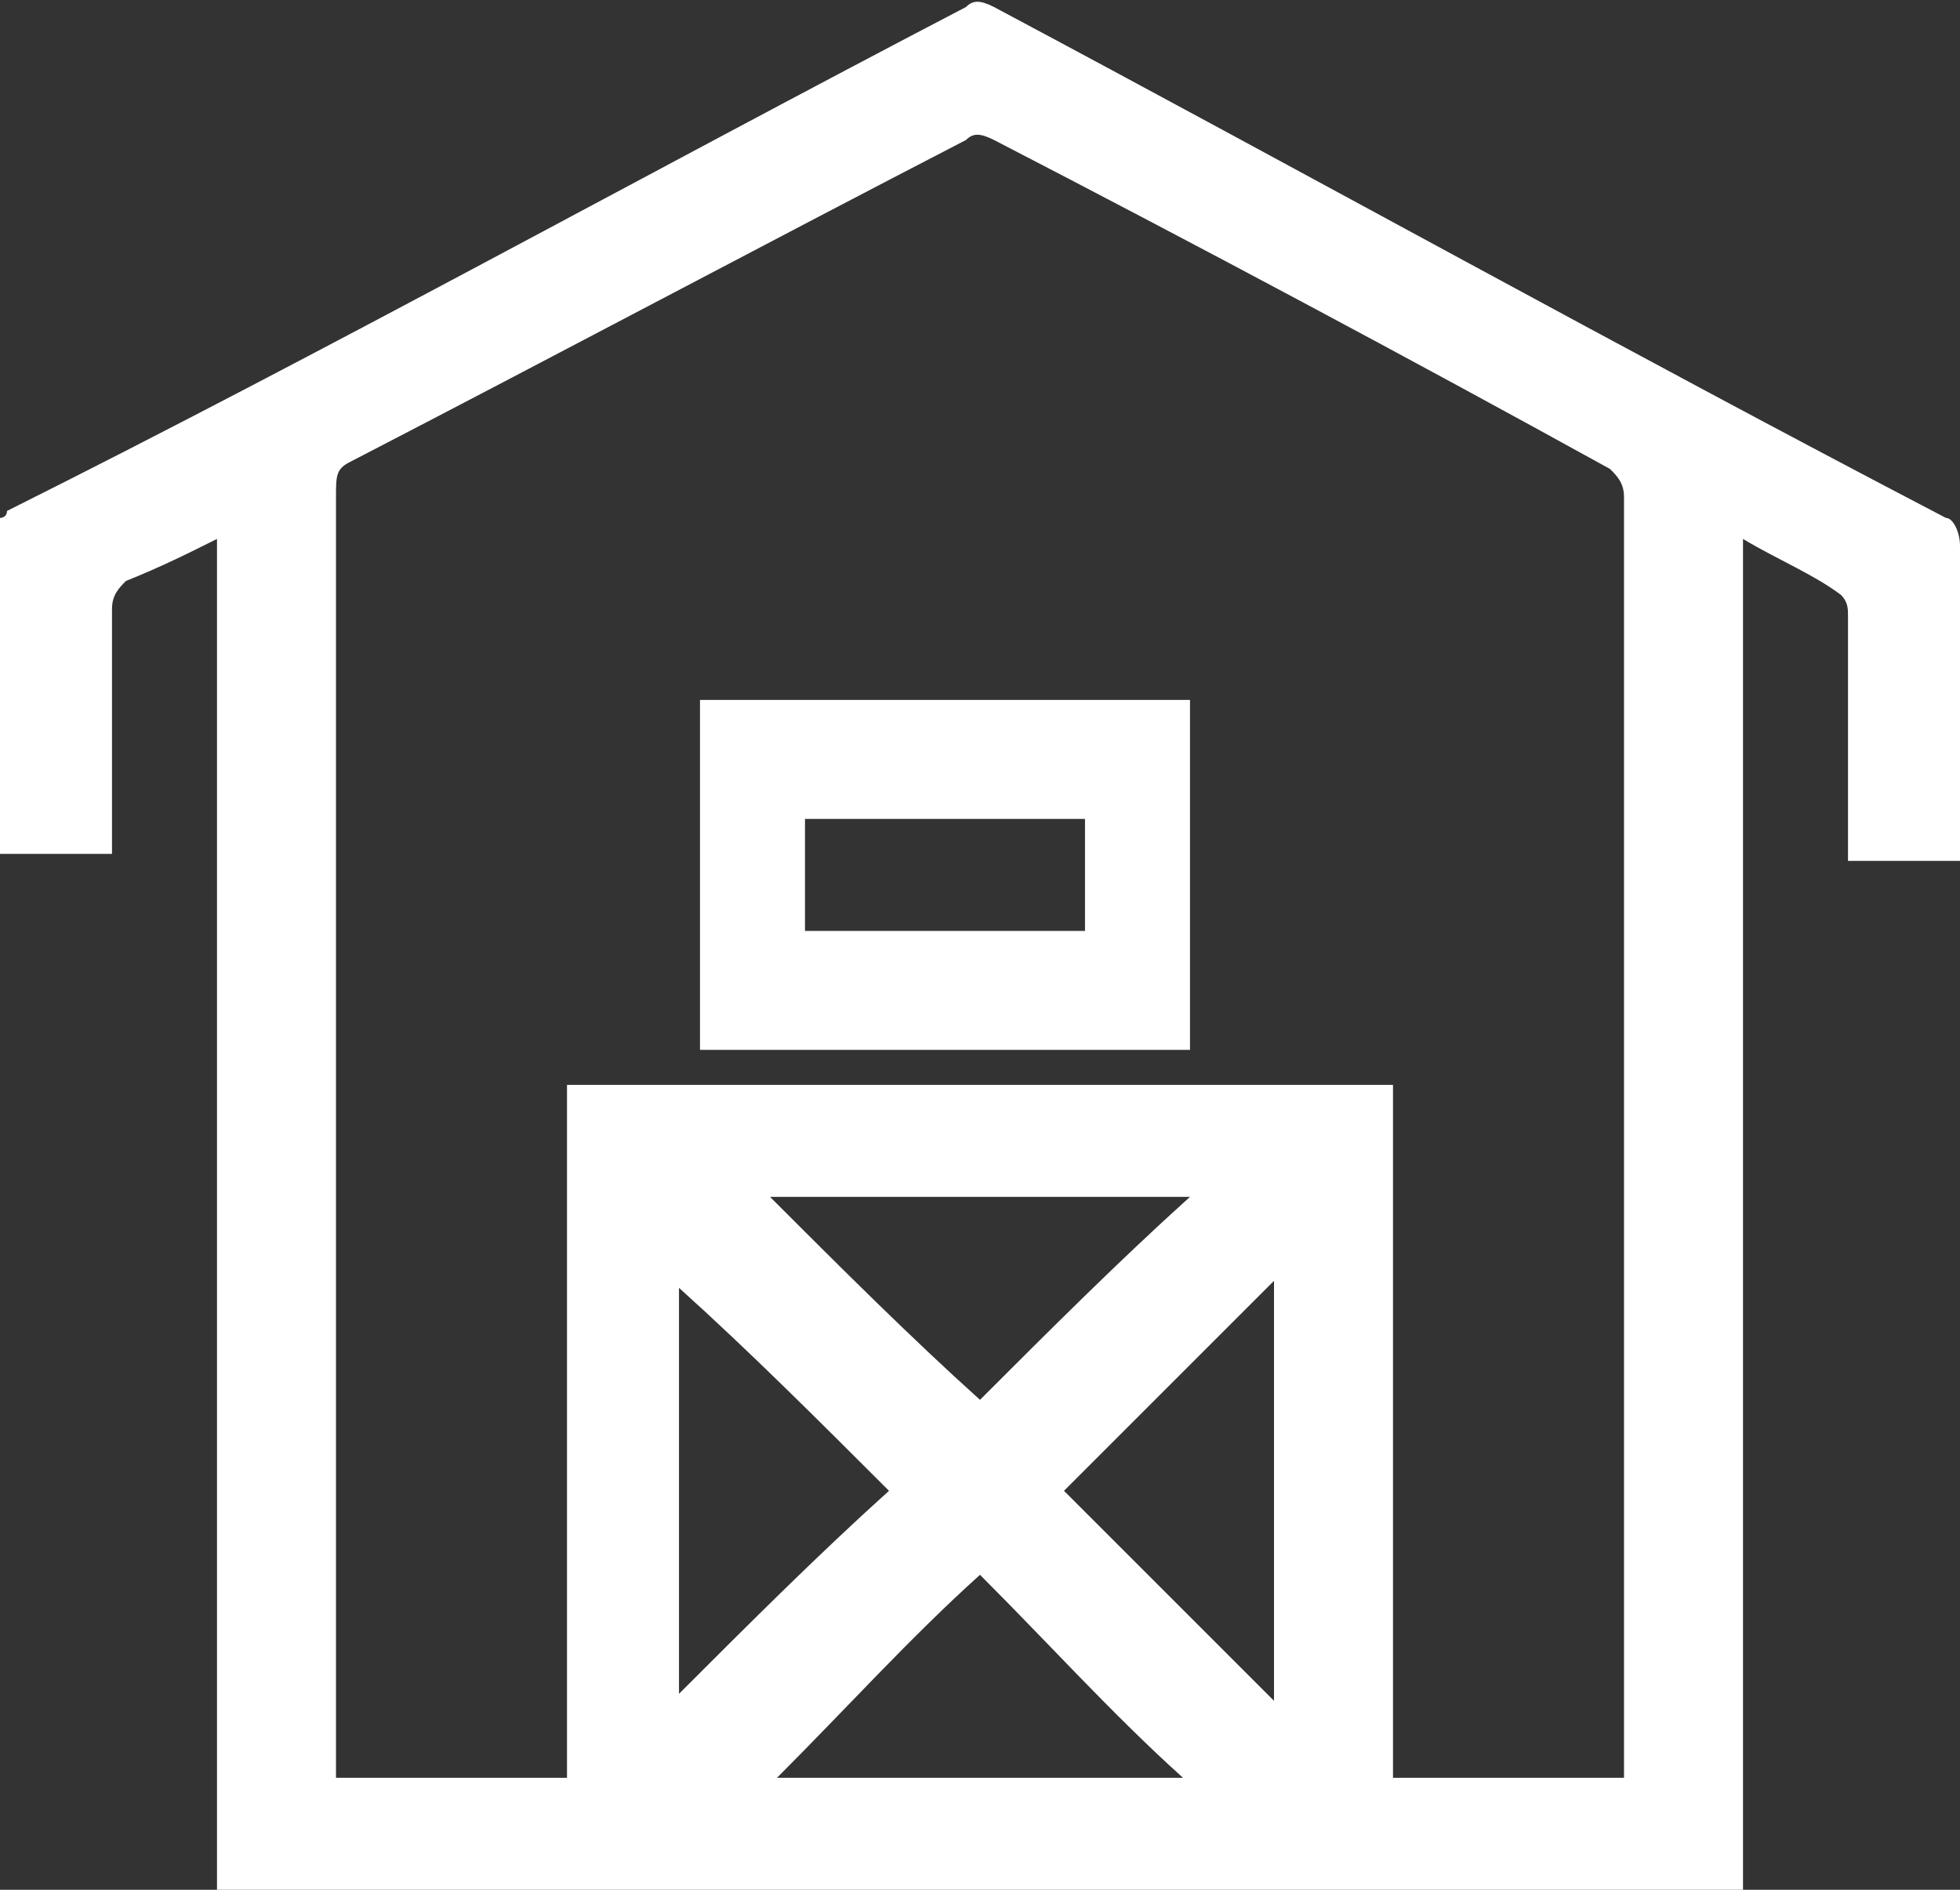
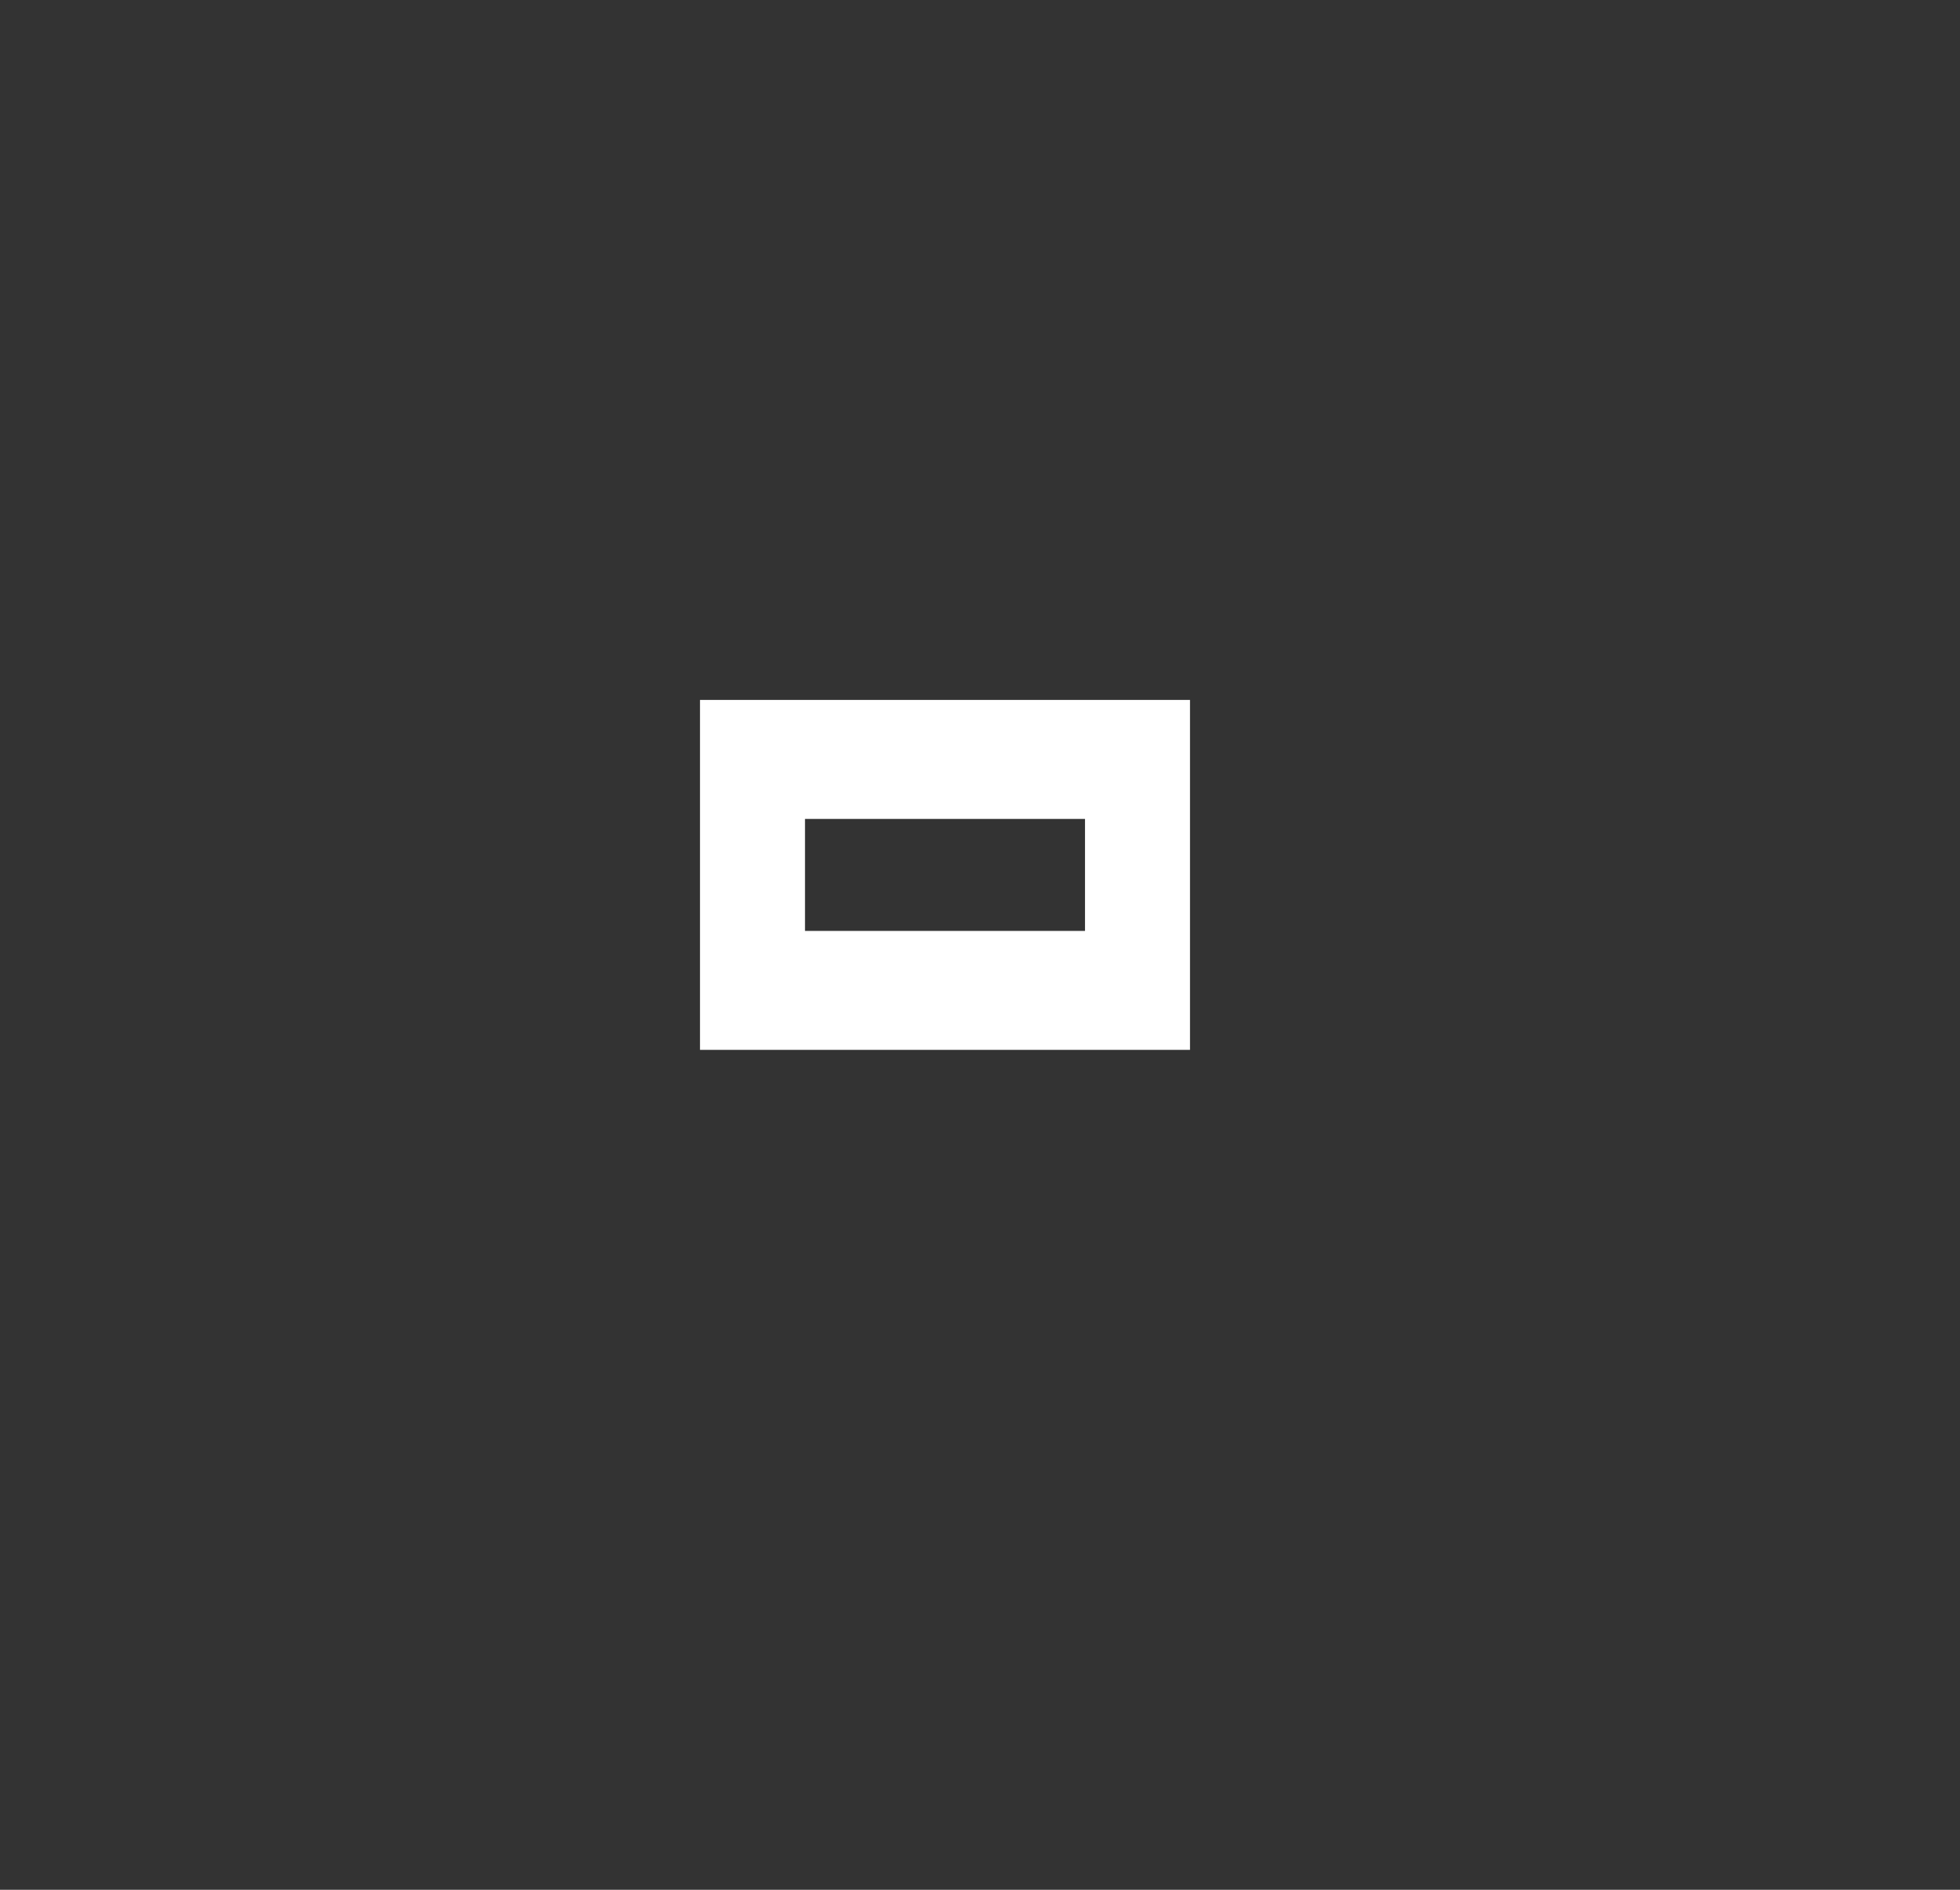
<svg xmlns="http://www.w3.org/2000/svg" version="1.1" id="Layer_1" x="0px" y="0px" viewBox="0 0 28 27" style="enable-background:new 0 0 28 27;" xml:space="preserve">
  <rect x="0" y="0" width="28" height="27" fill="#333333" stroke="none" />
  <style type="text/css">
	.st0{fill:#FFFFFF;}
</style>
  <g id="Page-1">
    <g id="Valikko-auki" transform="translate(-120, -159)">
      <g id="Group" transform="translate(120, 159)">
-         <path id="Shape" class="st0" d="M0,12.2c0-1.6,0-3.2,0-4.8c0,0,0.1,0,0.1-0.1C4.7,5,9.2,2.5,13.8,0.1C13.9,0,14,0,14.2,0.1     c4.5,2.4,9,4.9,13.6,7.3C27.9,7.4,28,7.6,28,7.8c0,1.4,0,2.8,0,4.2c0,0.1,0,0.2,0,0.3c-0.6,0-1.1,0-1.6,0c0-1.2,0-2.4,0-3.5     c0-0.1,0-0.2-0.1-0.3c-0.4-0.3-0.9-0.5-1.4-0.8c0,6.5,0,12.9,0,19.3c-7.3,0-14.5,0-21.8,0c0-6.4,0-12.9,0-19.3     C2.7,7.9,2.3,8.1,1.8,8.3C1.7,8.4,1.6,8.5,1.6,8.7c0,1.1,0,2.2,0,3.2c0,0.1,0,0.2,0,0.3C1.1,12.2,0.5,12.2,0,12.2z M23.2,25.4     c0-0.1,0-0.2,0-0.2c0-6,0-12.1,0-18.1c0-0.2-0.1-0.3-0.2-0.4c-2.9-1.6-5.9-3.2-8.8-4.7c-0.2-0.1-0.3-0.1-0.4,0     C10.9,3.5,7.9,5.1,5,6.6C4.8,6.7,4.8,6.8,4.8,7.1c0,6,0,12,0,18c0,0.1,0,0.2,0,0.3c1.1,0,2.2,0,3.3,0c0-3.3,0-6.6,0-9.9     c4,0,7.9,0,11.8,0c0,3.3,0,6.6,0,9.9C21,25.4,22.1,25.4,23.2,25.4z M9.7,24.2c1-1,2-2,3-2.9c-1-1-2-2-3-2.9     C9.7,20.3,9.7,22.3,9.7,24.2z M11,17.1c1,1,2,2,3,2.9c1-1,2-2,3-2.9C15,17.1,13,17.1,11,17.1z M18.2,24.3c0-2,0-4,0-6     c-1,1-2,2-3,3C16.2,22.3,17.2,23.3,18.2,24.3z M11.1,25.4c1.9,0,3.9,0,5.8,0c-1-0.9-1.9-1.9-2.9-2.9C13,23.4,12.1,24.4,11.1,25.4     z" />
        <path id="Shape_00000116956537644676289590000014556264283393014965_" class="st0" d="M10,10c2.3,0,4.7,0,7,0c0,1.7,0,3.3,0,5     c-2.3,0-4.7,0-7,0C10,13.3,10,11.7,10,10z M11.5,13.3c1.3,0,2.7,0,4,0c0-0.6,0-1.1,0-1.6c-1.3,0-2.7,0-4,0     C11.5,12.2,11.5,12.8,11.5,13.3z" />
      </g>
    </g>
  </g>
</svg>